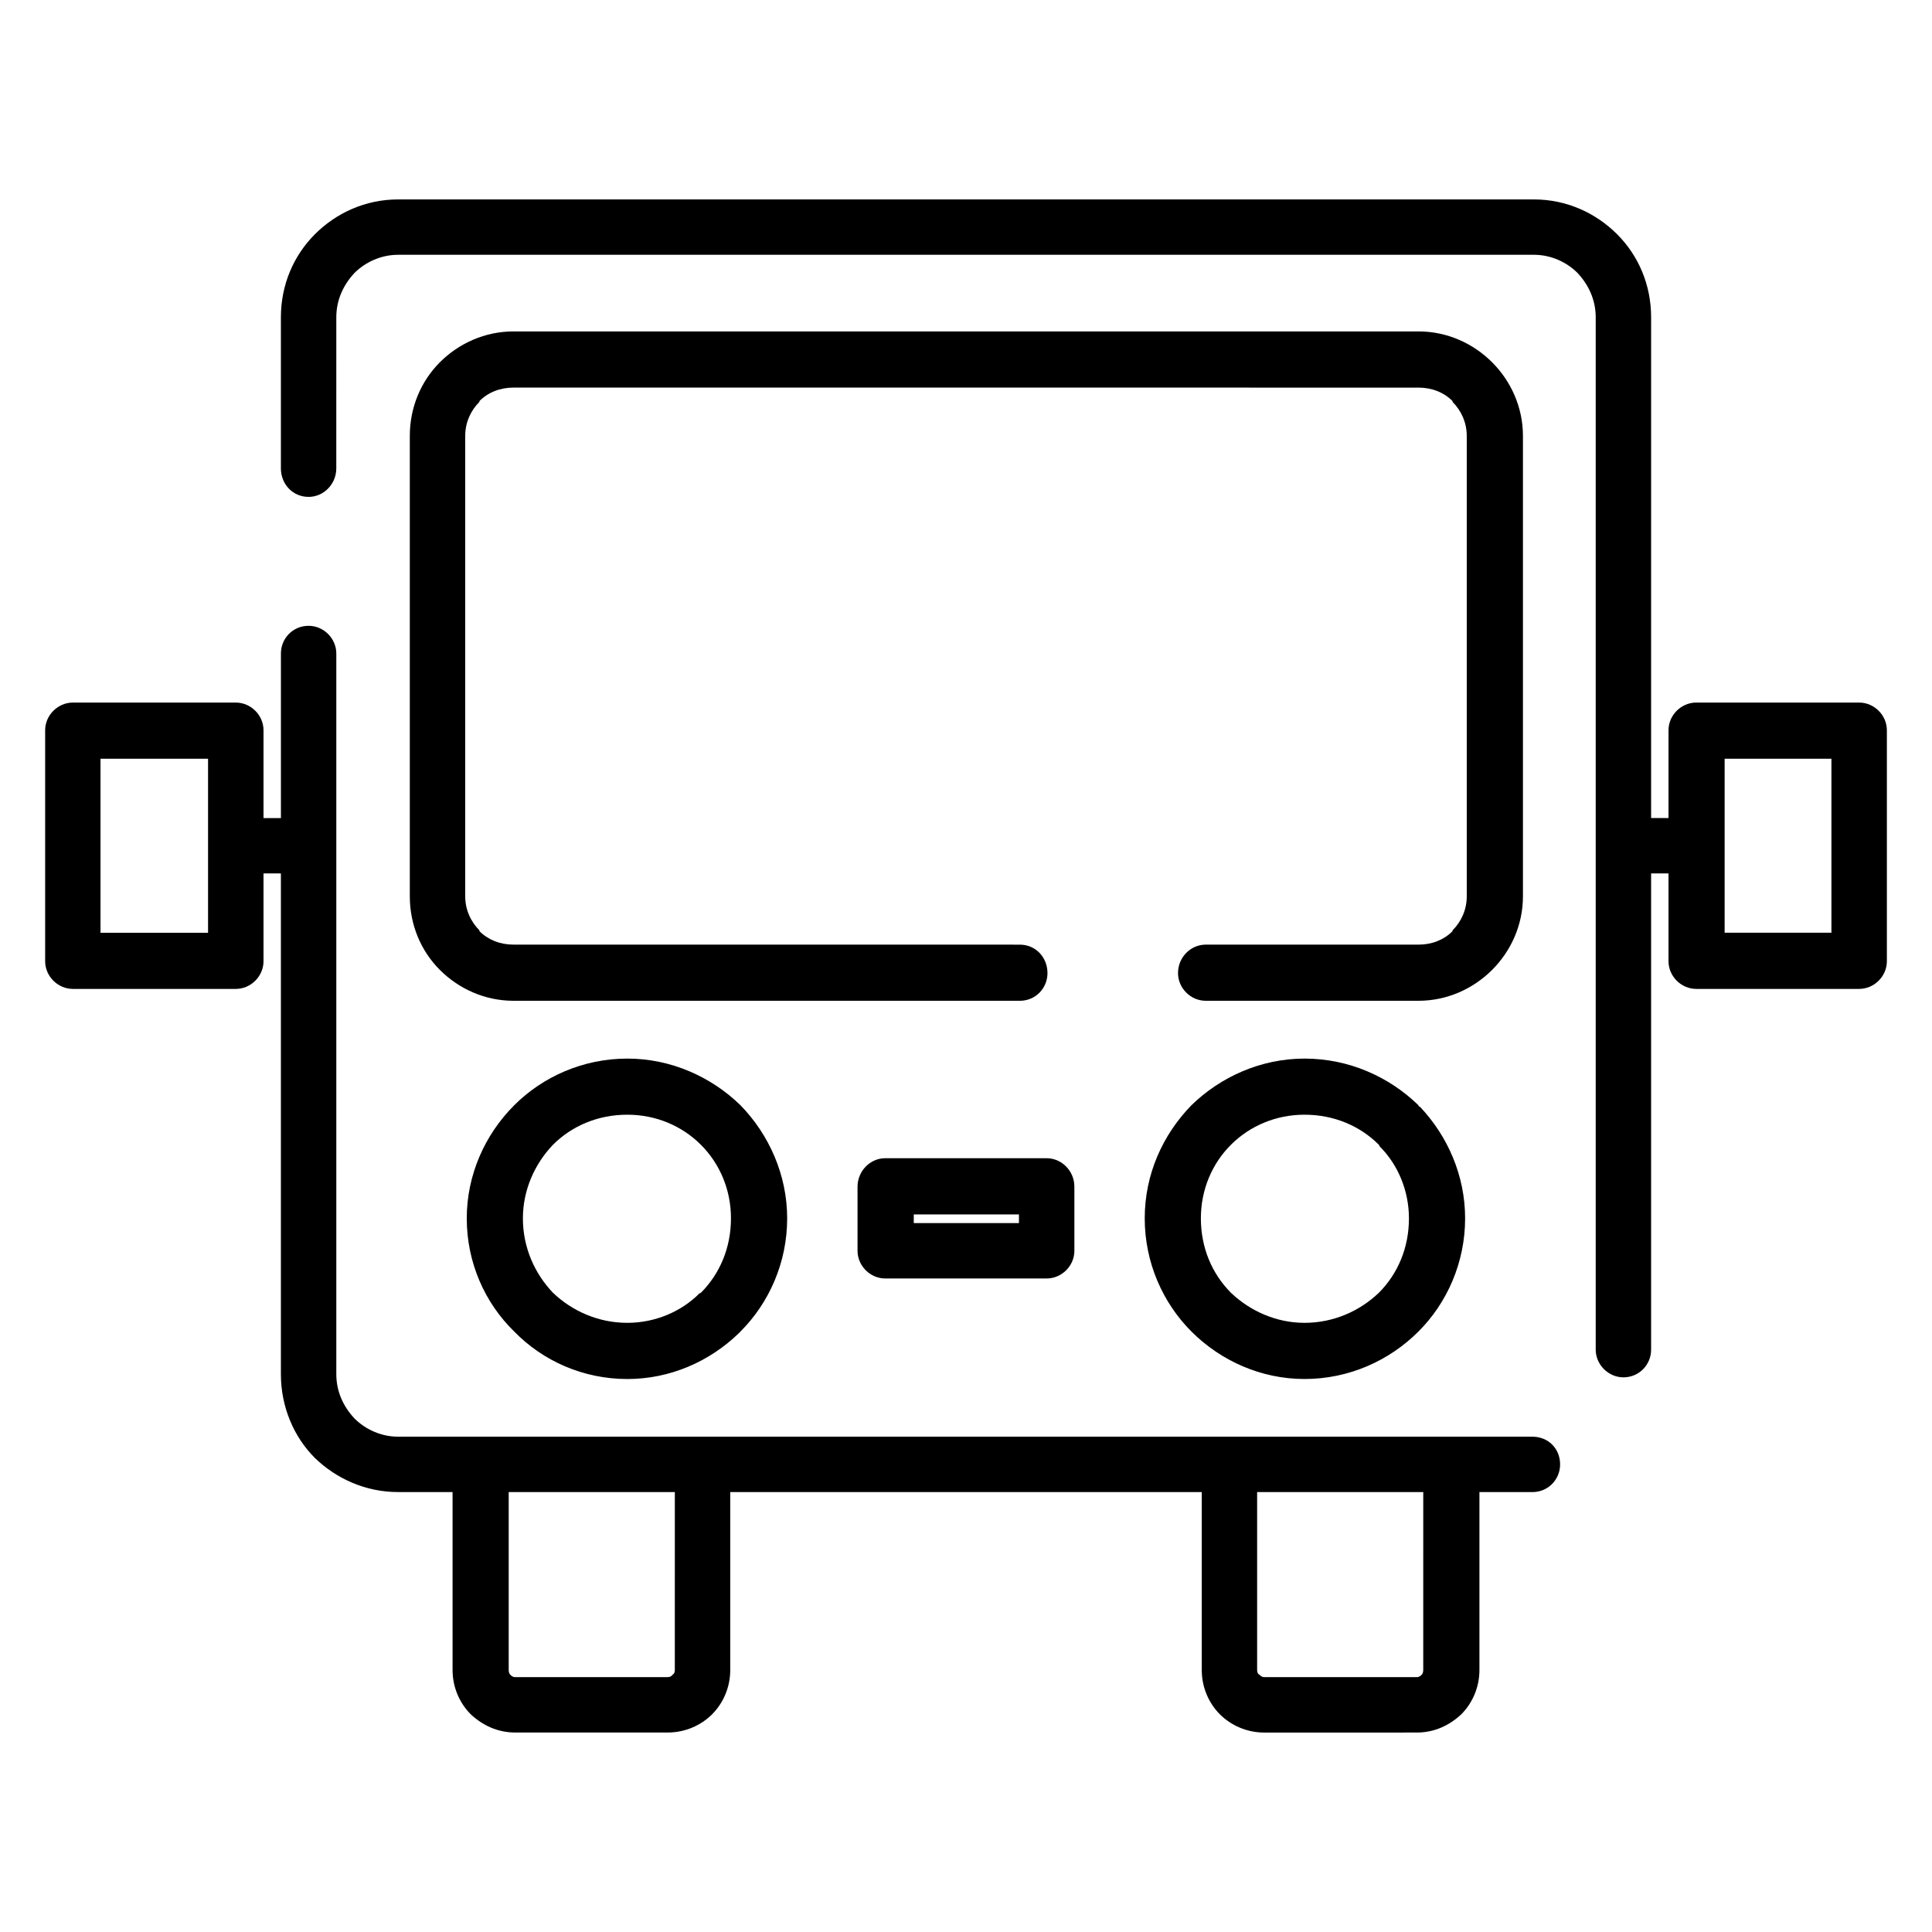
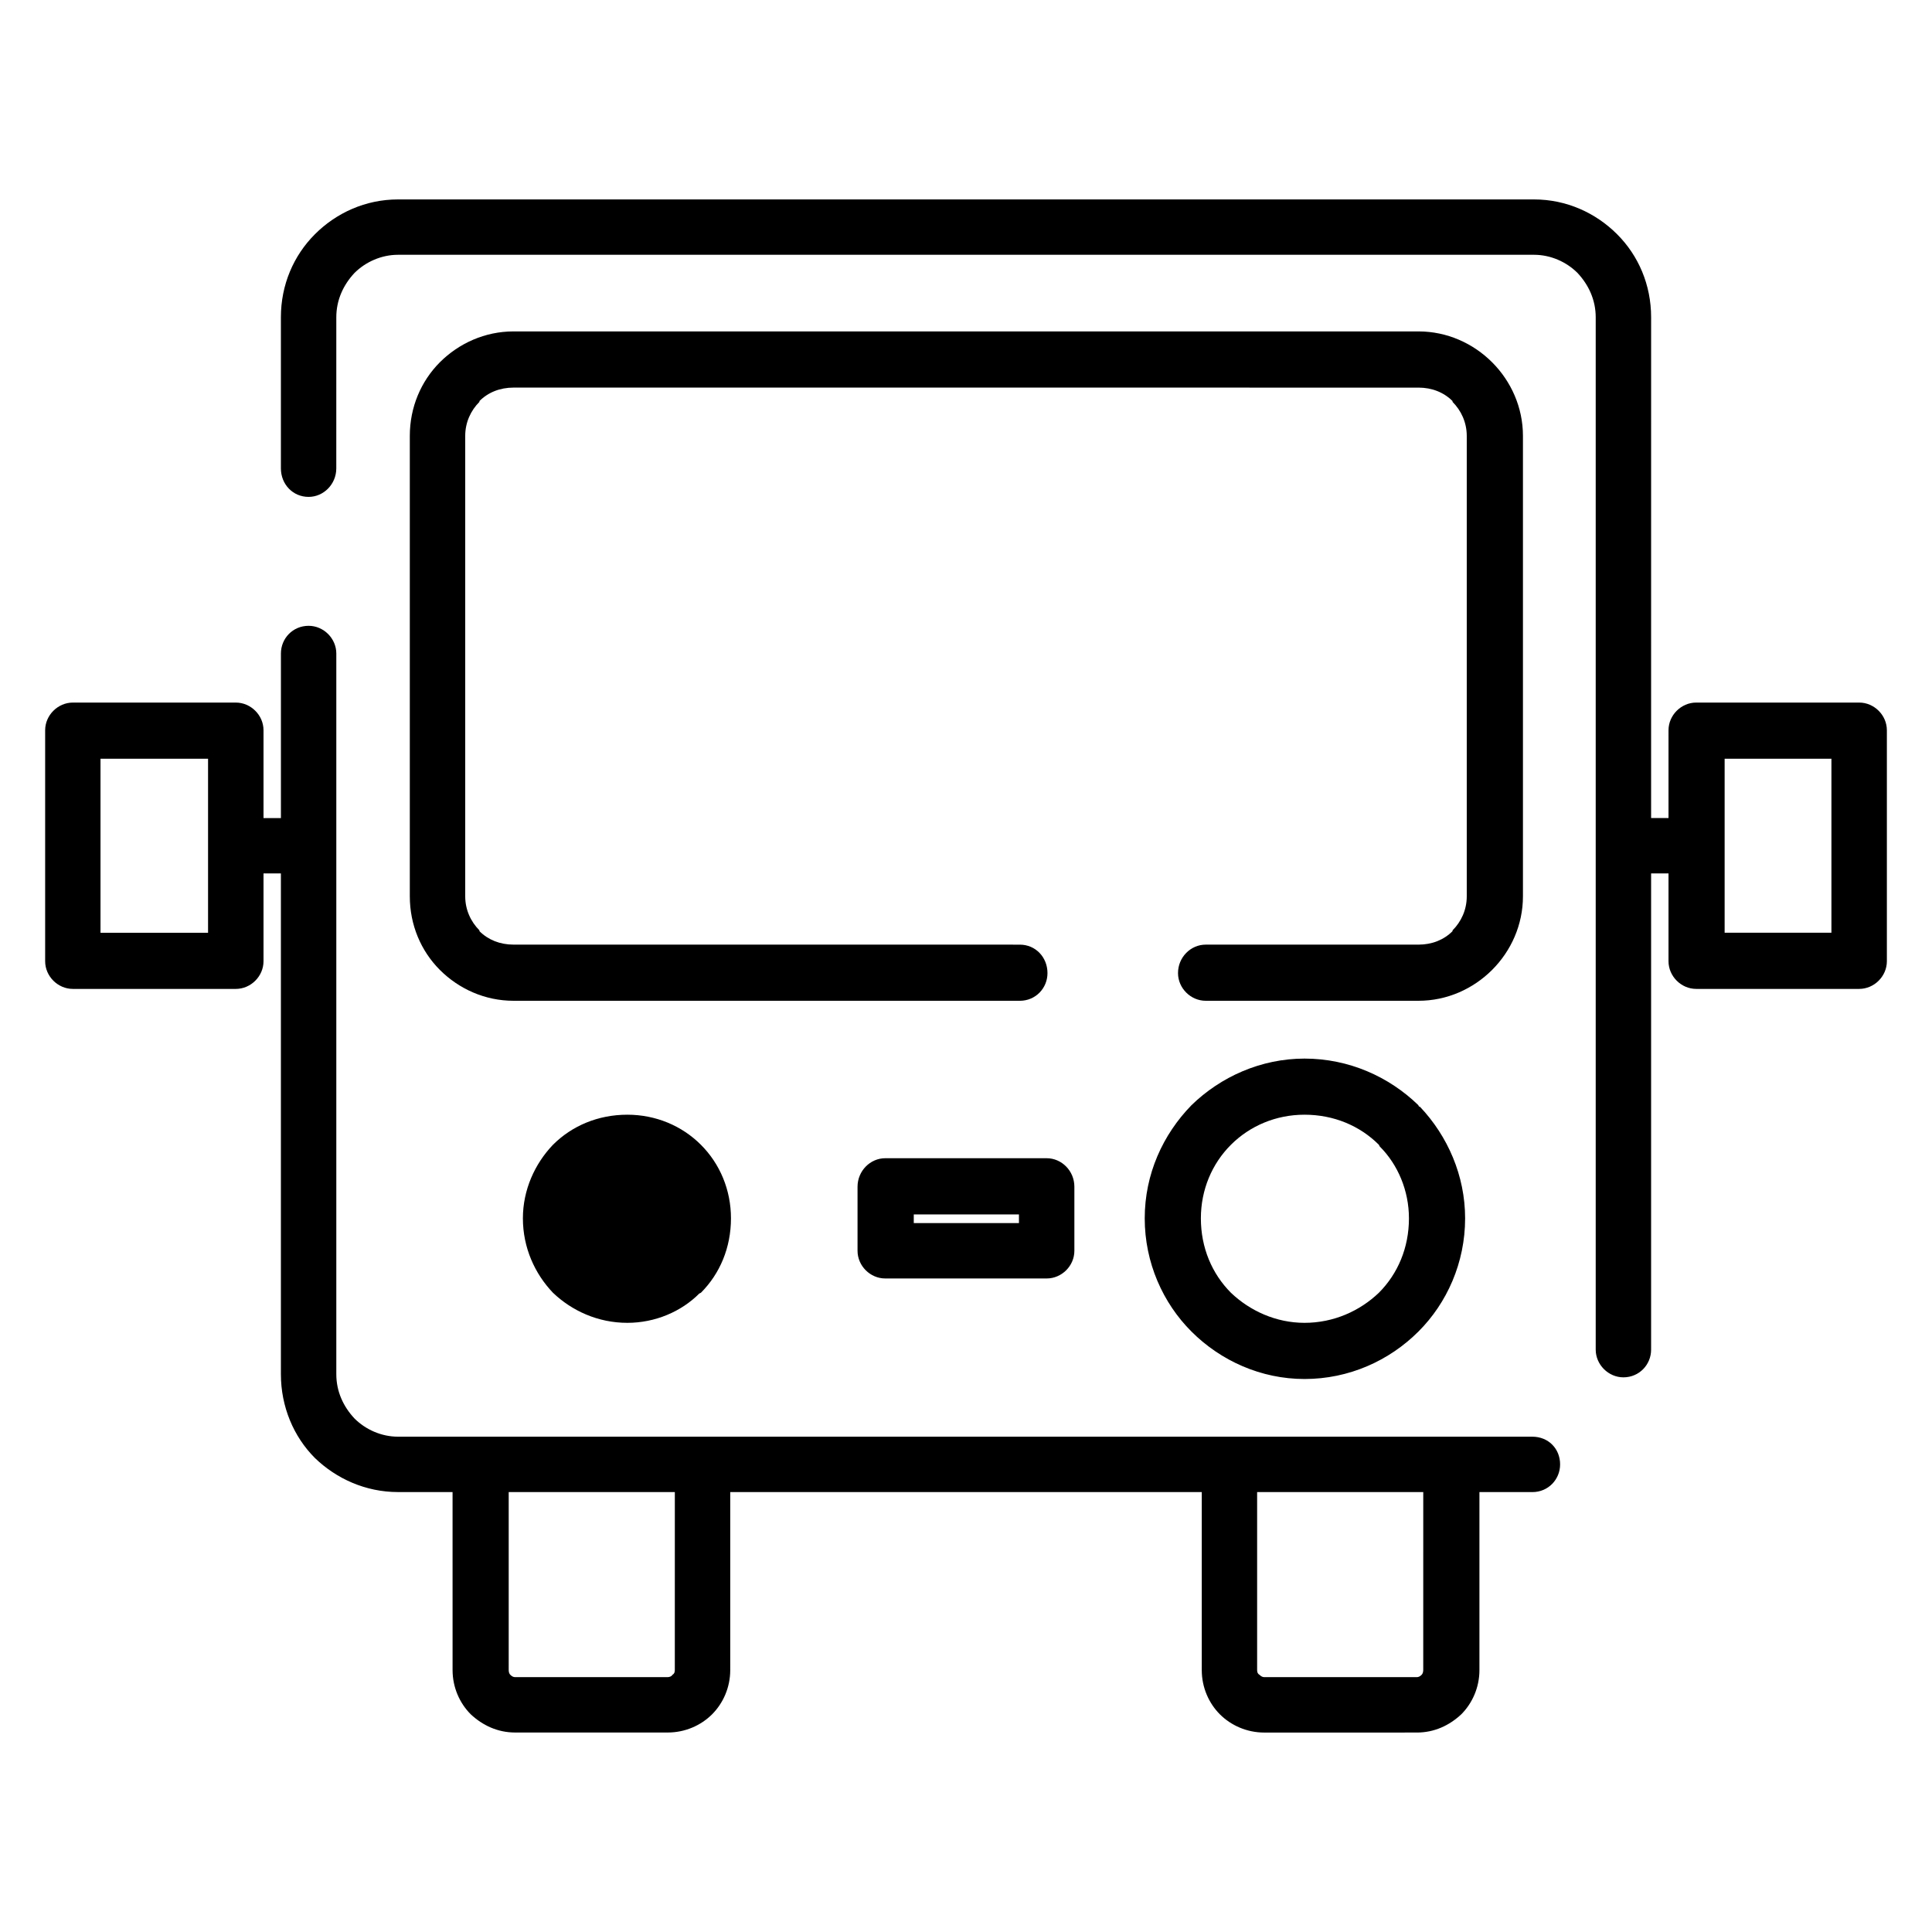
<svg xmlns="http://www.w3.org/2000/svg" fill="#000000" width="800px" height="800px" version="1.1" viewBox="144 144 512 512">
-   <path d="m233.12 268.13c0 4.188-3.363 7.551-7.336 7.551-4.195 0-7.344-3.363-7.344-7.551v-40.047c0-8.598 3.363-16.359 9.02-22.012 5.66-5.66 13.414-9.219 22.012-9.219h301.06c8.598 0 16.352 3.559 22.012 9.219 5.668 5.66 9.02 13.414 9.02 22.012l-0.004 132.71h4.613v-23.27c0-3.984 3.352-7.336 7.344-7.336h43.18c3.992 0 7.344 3.352 7.344 7.336v61.211c0 3.984-3.352 7.336-7.344 7.336h-43.18c-3.992 0-7.344-3.352-7.344-7.336v-23.27h-4.613v126.21c0 3.969-3.141 7.336-7.344 7.336-3.977 0-7.336-3.371-7.336-7.336v-273.59c0-4.613-1.883-8.598-4.816-11.746-2.938-2.938-7.125-4.816-11.531-4.816h-301.06c-4.41 0-8.598 1.891-11.531 4.816-2.938 3.141-4.816 7.133-4.816 11.746zm316.98 256.61c4.195 0 7.344 3.141 7.344 7.336 0 3.992-3.141 7.344-7.344 7.344h-14.035v47.176c0 4.606-1.891 8.793-4.824 11.73-3.141 2.93-7.125 4.816-11.738 4.816l-40.469 0.004c-4.606 0-8.801-1.891-11.738-4.816-2.938-2.938-4.816-7.125-4.816-11.73v-47.188h-124.96v47.176c0 4.606-1.883 8.793-4.816 11.73-2.938 2.93-7.133 4.816-11.738 4.816h-40.469c-4.613 0-8.598-1.891-11.738-4.816-2.938-2.938-4.824-7.125-4.824-11.73l-0.004-47.176h-14.461c-8.598 0-16.352-3.551-22.012-9.02-5.66-5.66-9.02-13.617-9.02-22.215v-132.71h-4.606v23.27c0 3.984-3.352 7.336-7.344 7.336h-43.18c-3.981 0-7.344-3.344-7.344-7.336v-61.211c0-3.984 3.363-7.336 7.344-7.336h43.18c3.992 0 7.344 3.352 7.344 7.336v23.27h4.613v-43.613c0-3.984 3.141-7.336 7.344-7.336 3.977 0 7.336 3.352 7.336 7.336v191c0 4.613 1.883 8.598 4.816 11.73 2.938 2.938 7.125 4.824 11.531 4.824zm-28.922 14.672h-44.027v47.176c0 0.621 0.203 1.039 0.629 1.25 0.418 0.426 0.836 0.621 1.25 0.621h40.469c0.418 0 0.836-0.195 1.25-0.621 0.211-0.211 0.426-0.629 0.426-1.25zm-198.34 0h-44.027v47.176c0 0.621 0.203 1.039 0.426 1.25 0.418 0.426 0.836 0.621 1.25 0.621h40.469c0.418 0 1.047-0.195 1.25-0.621 0.426-0.211 0.629-0.629 0.629-1.25zm91.418-145.07c4.195 0 7.336 3.352 7.336 7.543 0 3.984-3.133 7.336-7.336 7.336l-134.18-0.004c-7.551 0-14.469-3.141-19.508-8.18-5.031-5.031-7.965-11.949-7.965-19.5v-122.02c0-7.551 2.938-14.469 7.965-19.508 5.039-5.031 11.957-8.18 19.508-8.18h239.84c7.559 0 14.469 3.148 19.508 8.18 5.031 5.039 8.172 11.957 8.172 19.508v122.02c0 7.551-3.141 14.469-8.172 19.5-5.039 5.031-11.949 8.18-19.508 8.18h-56.395c-3.984 0-7.336-3.352-7.336-7.336 0-4.195 3.352-7.543 7.336-7.543h56.395c3.566 0 6.715-1.258 9.02-3.566v-0.211c2.305-2.305 3.769-5.449 3.769-9.02v-122.02c0-3.566-1.473-6.715-3.769-9.02v-0.211c-2.305-2.305-5.449-3.566-9.02-3.566l-239.84-0.004c-3.566 0-6.715 1.258-9.02 3.566v0.211c-2.305 2.305-3.769 5.449-3.769 9.02v122.02c0 3.566 1.473 6.715 3.769 9.02v0.211c2.305 2.305 5.449 3.566 9.02 3.566zm-215.12-49.273h-28.504v46.121h28.504zm430.21 0h-28.301v46.117h28.301zm-319.09 79.469c11.531 0 22.215 4.809 29.977 12.367 7.559 7.754 12.375 18.445 12.375 29.969 0 11.746-4.816 22.449-12.375 29.992-0.195 0.195-0.418 0.426-0.418 0.426-7.754 7.535-18.238 12.164-29.559 12.164-11.738 0-22.434-4.824-29.984-12.586-7.754-7.543-12.578-18.238-12.578-29.992 0-11.523 4.816-22.215 12.578-29.969 7.551-7.562 18.238-12.371 29.984-12.371zm19.492 22.844c-5.039-5.039-11.957-7.973-19.5-7.973-7.754 0-14.672 2.938-19.711 7.973-4.809 5.031-7.965 11.949-7.965 19.492 0 7.754 3.148 14.672 7.965 19.719 5.039 4.809 11.957 7.973 19.711 7.973 7.344 0 14.266-2.945 19.074-7.769l0.426-0.203c5.039-5.047 7.965-11.965 7.965-19.719 0-7.543-2.93-14.461-7.965-19.492zm159.96-22.844c11.746 0 22.434 4.809 30.188 12.367 0 0.203 0.211 0.418 0.426 0.418 7.336 7.754 11.949 18.238 11.949 29.551 0 11.746-4.809 22.449-12.367 29.992-7.754 7.754-18.445 12.586-30.188 12.586-11.531 0-22.215-4.824-29.977-12.586-7.551-7.543-12.375-18.238-12.375-29.992 0-11.73 4.824-22.215 12.375-29.969 7.754-7.559 18.445-12.367 29.969-12.367zm19.711 22.844c-5.039-5.039-11.957-7.973-19.711-7.973-7.543 0-14.461 2.938-19.5 7.973-5.039 5.031-7.965 11.949-7.965 19.492 0 7.754 2.93 14.672 7.965 19.719 5.039 4.809 11.957 7.973 19.5 7.973 7.754 0 14.672-3.156 19.711-7.973 5.039-5.047 7.965-11.965 7.965-19.719 0-7.336-2.93-14.258-7.754-19.066zm-130.82 3.559h42.777c3.992 0 7.344 3.363 7.344 7.551v16.973c0 4.008-3.352 7.344-7.344 7.344h-42.777c-3.984 0-7.344-3.336-7.344-7.344v-16.973c0.008-4.188 3.363-7.551 7.344-7.551zm35.434 14.895h-27.875v2.297h27.875z" />
+   <path d="m233.12 268.13c0 4.188-3.363 7.551-7.336 7.551-4.195 0-7.344-3.363-7.344-7.551v-40.047c0-8.598 3.363-16.359 9.02-22.012 5.66-5.66 13.414-9.219 22.012-9.219h301.06c8.598 0 16.352 3.559 22.012 9.219 5.668 5.66 9.02 13.414 9.02 22.012l-0.004 132.71h4.613v-23.27c0-3.984 3.352-7.336 7.344-7.336h43.18c3.992 0 7.344 3.352 7.344 7.336v61.211c0 3.984-3.352 7.336-7.344 7.336h-43.18c-3.992 0-7.344-3.352-7.344-7.336v-23.27h-4.613v126.21c0 3.969-3.141 7.336-7.344 7.336-3.977 0-7.336-3.371-7.336-7.336v-273.59c0-4.613-1.883-8.598-4.816-11.746-2.938-2.938-7.125-4.816-11.531-4.816h-301.06c-4.41 0-8.598 1.891-11.531 4.816-2.938 3.141-4.816 7.133-4.816 11.746zm316.98 256.61c4.195 0 7.344 3.141 7.344 7.336 0 3.992-3.141 7.344-7.344 7.344h-14.035v47.176c0 4.606-1.891 8.793-4.824 11.73-3.141 2.93-7.125 4.816-11.738 4.816l-40.469 0.004c-4.606 0-8.801-1.891-11.738-4.816-2.938-2.938-4.816-7.125-4.816-11.73v-47.188h-124.96v47.176c0 4.606-1.883 8.793-4.816 11.73-2.938 2.93-7.133 4.816-11.738 4.816h-40.469c-4.613 0-8.598-1.891-11.738-4.816-2.938-2.938-4.824-7.125-4.824-11.73l-0.004-47.176h-14.461c-8.598 0-16.352-3.551-22.012-9.02-5.66-5.66-9.02-13.617-9.02-22.215v-132.71h-4.606v23.27c0 3.984-3.352 7.336-7.344 7.336h-43.18c-3.981 0-7.344-3.344-7.344-7.336v-61.211c0-3.984 3.363-7.336 7.344-7.336h43.18c3.992 0 7.344 3.352 7.344 7.336v23.27h4.613v-43.613c0-3.984 3.141-7.336 7.344-7.336 3.977 0 7.336 3.352 7.336 7.336v191c0 4.613 1.883 8.598 4.816 11.73 2.938 2.938 7.125 4.824 11.531 4.824zm-28.922 14.672h-44.027v47.176c0 0.621 0.203 1.039 0.629 1.25 0.418 0.426 0.836 0.621 1.25 0.621h40.469c0.418 0 0.836-0.195 1.25-0.621 0.211-0.211 0.426-0.629 0.426-1.25zm-198.34 0h-44.027v47.176c0 0.621 0.203 1.039 0.426 1.25 0.418 0.426 0.836 0.621 1.25 0.621h40.469c0.418 0 1.047-0.195 1.25-0.621 0.426-0.211 0.629-0.629 0.629-1.25zm91.418-145.07c4.195 0 7.336 3.352 7.336 7.543 0 3.984-3.133 7.336-7.336 7.336l-134.18-0.004c-7.551 0-14.469-3.141-19.508-8.18-5.031-5.031-7.965-11.949-7.965-19.5v-122.02c0-7.551 2.938-14.469 7.965-19.508 5.039-5.031 11.957-8.18 19.508-8.18h239.84c7.559 0 14.469 3.148 19.508 8.18 5.031 5.039 8.172 11.957 8.172 19.508v122.02c0 7.551-3.141 14.469-8.172 19.5-5.039 5.031-11.949 8.18-19.508 8.18h-56.395c-3.984 0-7.336-3.352-7.336-7.336 0-4.195 3.352-7.543 7.336-7.543h56.395c3.566 0 6.715-1.258 9.02-3.566v-0.211c2.305-2.305 3.769-5.449 3.769-9.02v-122.02c0-3.566-1.473-6.715-3.769-9.02v-0.211c-2.305-2.305-5.449-3.566-9.02-3.566l-239.84-0.004c-3.566 0-6.715 1.258-9.02 3.566v0.211c-2.305 2.305-3.769 5.449-3.769 9.02v122.02c0 3.566 1.473 6.715 3.769 9.02v0.211c2.305 2.305 5.449 3.566 9.02 3.566zm-215.12-49.273h-28.504v46.121h28.504zm430.21 0h-28.301v46.117h28.301zm-319.09 79.469zm19.492 22.844c-5.039-5.039-11.957-7.973-19.5-7.973-7.754 0-14.672 2.938-19.711 7.973-4.809 5.031-7.965 11.949-7.965 19.492 0 7.754 3.148 14.672 7.965 19.719 5.039 4.809 11.957 7.973 19.711 7.973 7.344 0 14.266-2.945 19.074-7.769l0.426-0.203c5.039-5.047 7.965-11.965 7.965-19.719 0-7.543-2.93-14.461-7.965-19.492zm159.96-22.844c11.746 0 22.434 4.809 30.188 12.367 0 0.203 0.211 0.418 0.426 0.418 7.336 7.754 11.949 18.238 11.949 29.551 0 11.746-4.809 22.449-12.367 29.992-7.754 7.754-18.445 12.586-30.188 12.586-11.531 0-22.215-4.824-29.977-12.586-7.551-7.543-12.375-18.238-12.375-29.992 0-11.73 4.824-22.215 12.375-29.969 7.754-7.559 18.445-12.367 29.969-12.367zm19.711 22.844c-5.039-5.039-11.957-7.973-19.711-7.973-7.543 0-14.461 2.938-19.5 7.973-5.039 5.031-7.965 11.949-7.965 19.492 0 7.754 2.93 14.672 7.965 19.719 5.039 4.809 11.957 7.973 19.5 7.973 7.754 0 14.672-3.156 19.711-7.973 5.039-5.047 7.965-11.965 7.965-19.719 0-7.336-2.93-14.258-7.754-19.066zm-130.82 3.559h42.777c3.992 0 7.344 3.363 7.344 7.551v16.973c0 4.008-3.352 7.344-7.344 7.344h-42.777c-3.984 0-7.344-3.336-7.344-7.344v-16.973c0.008-4.188 3.363-7.551 7.344-7.551zm35.434 14.895h-27.875v2.297h27.875z" />
</svg>